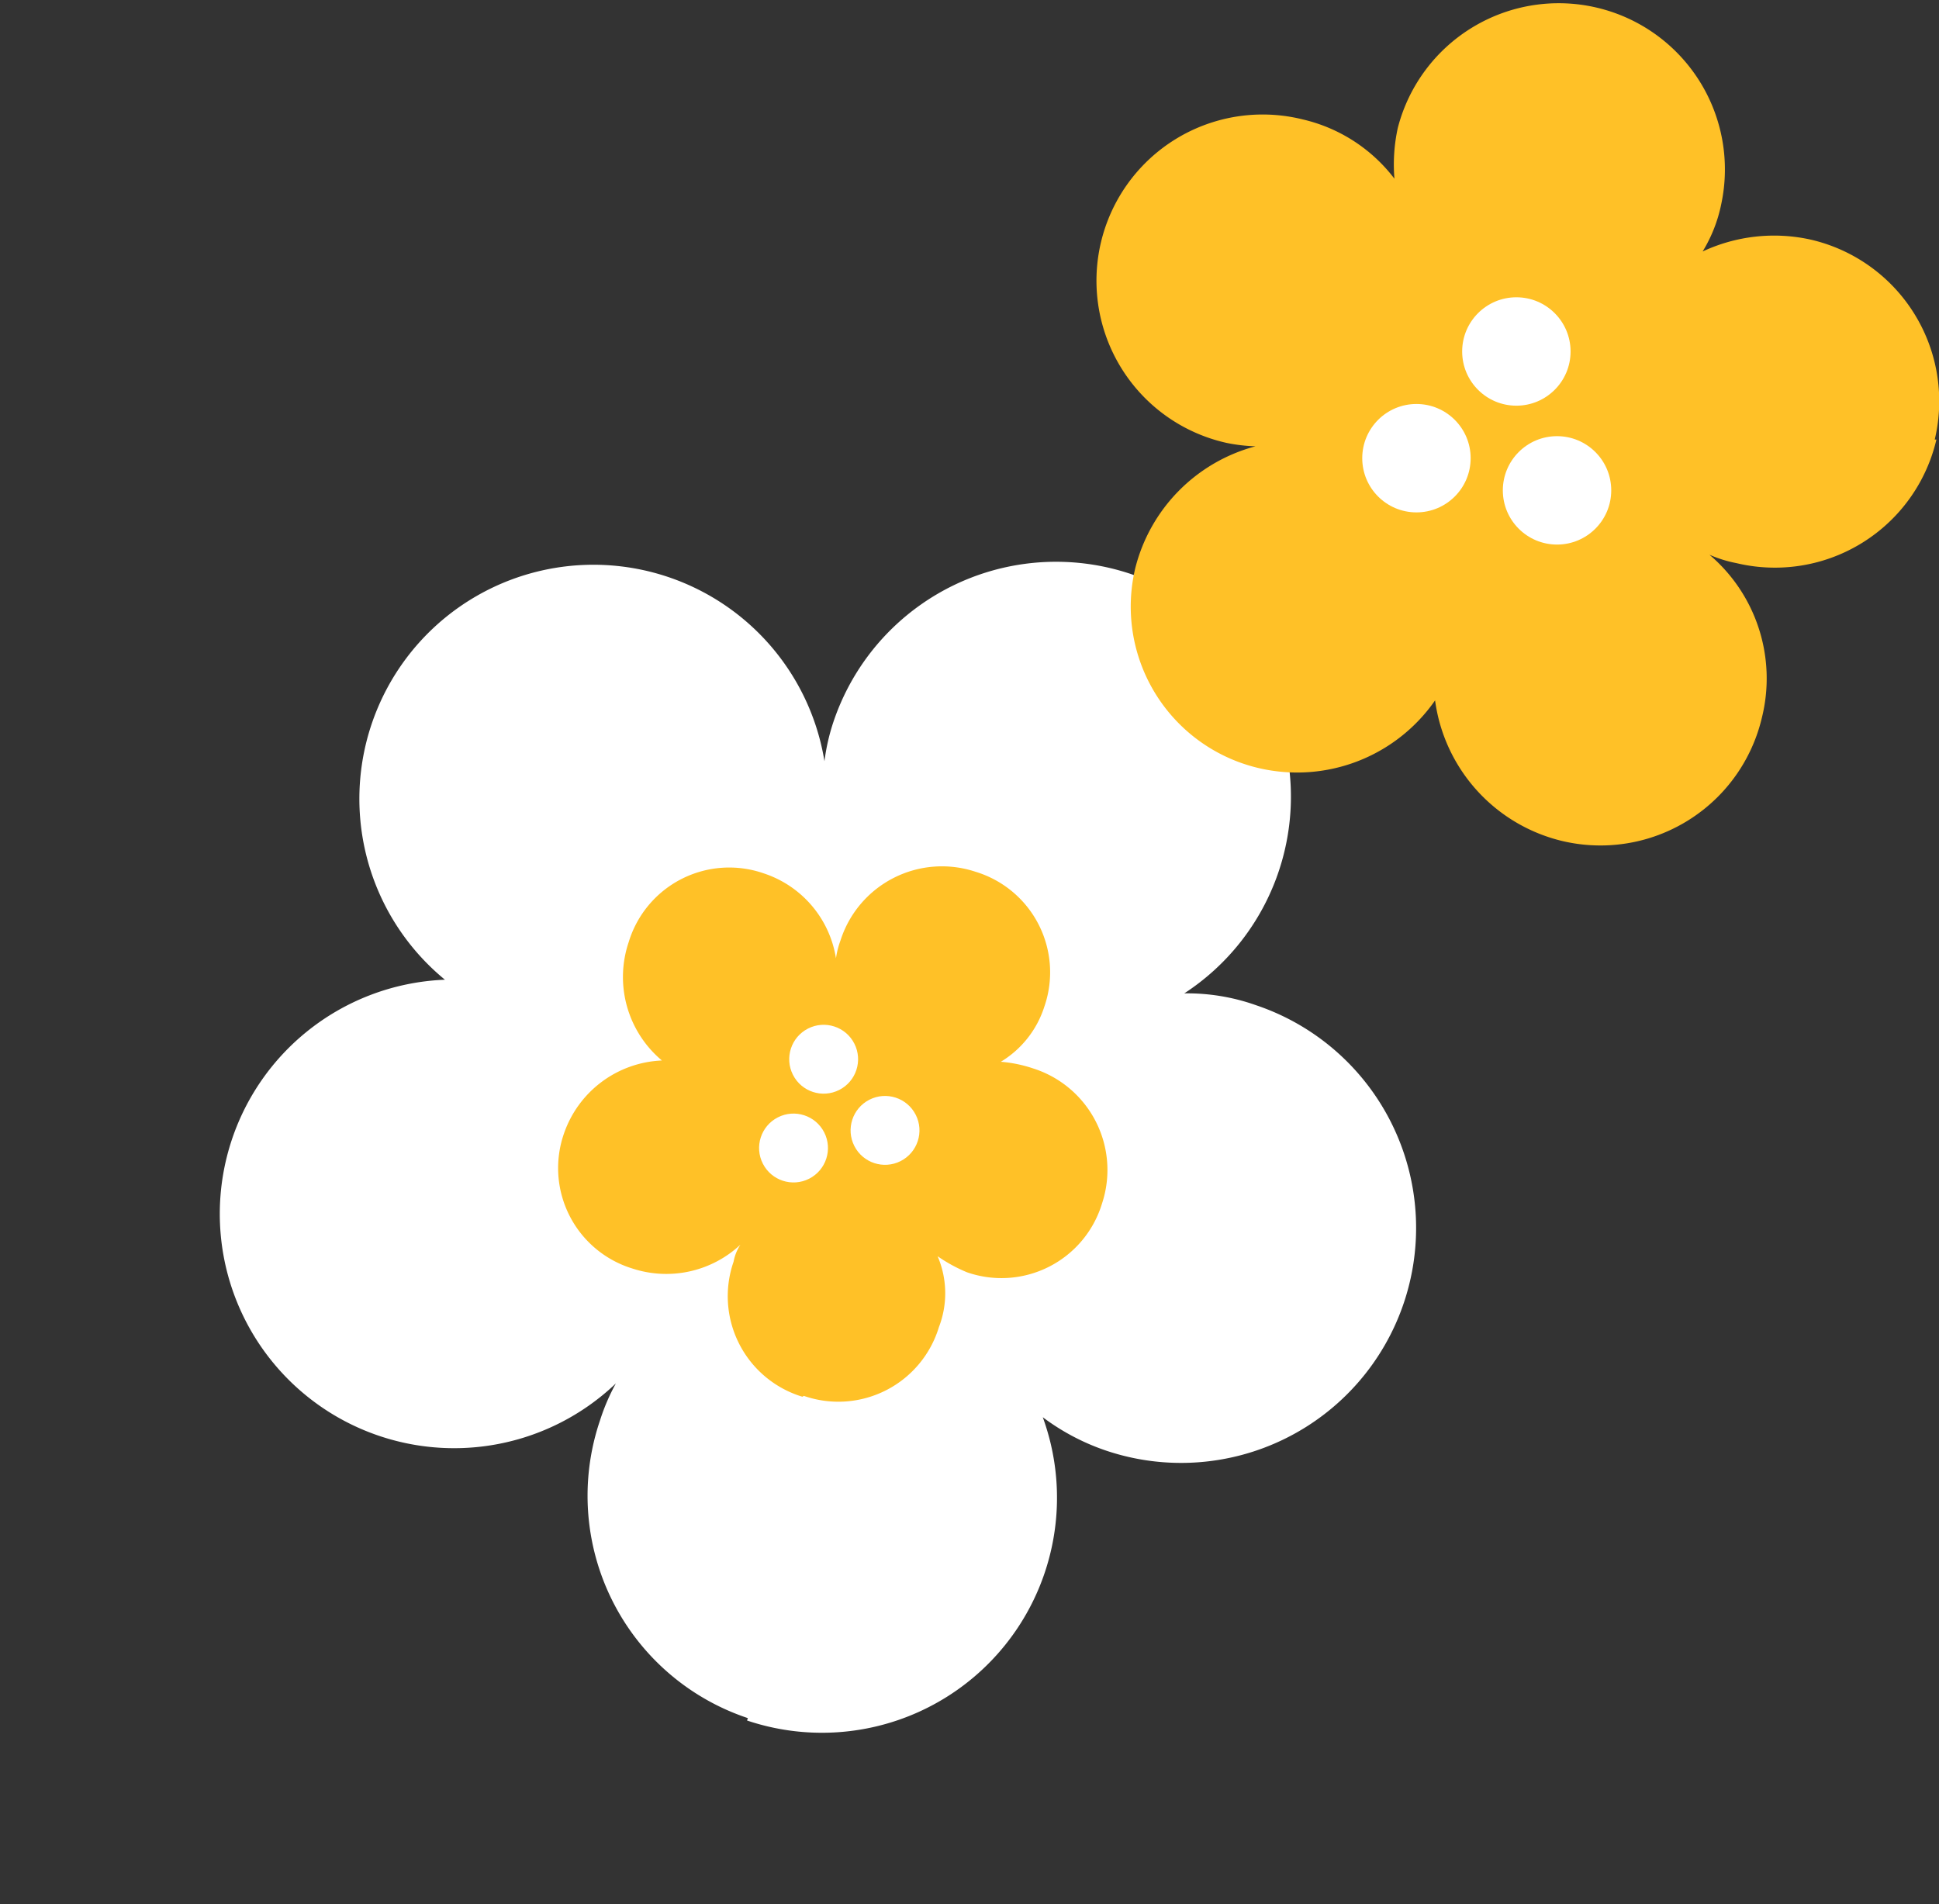
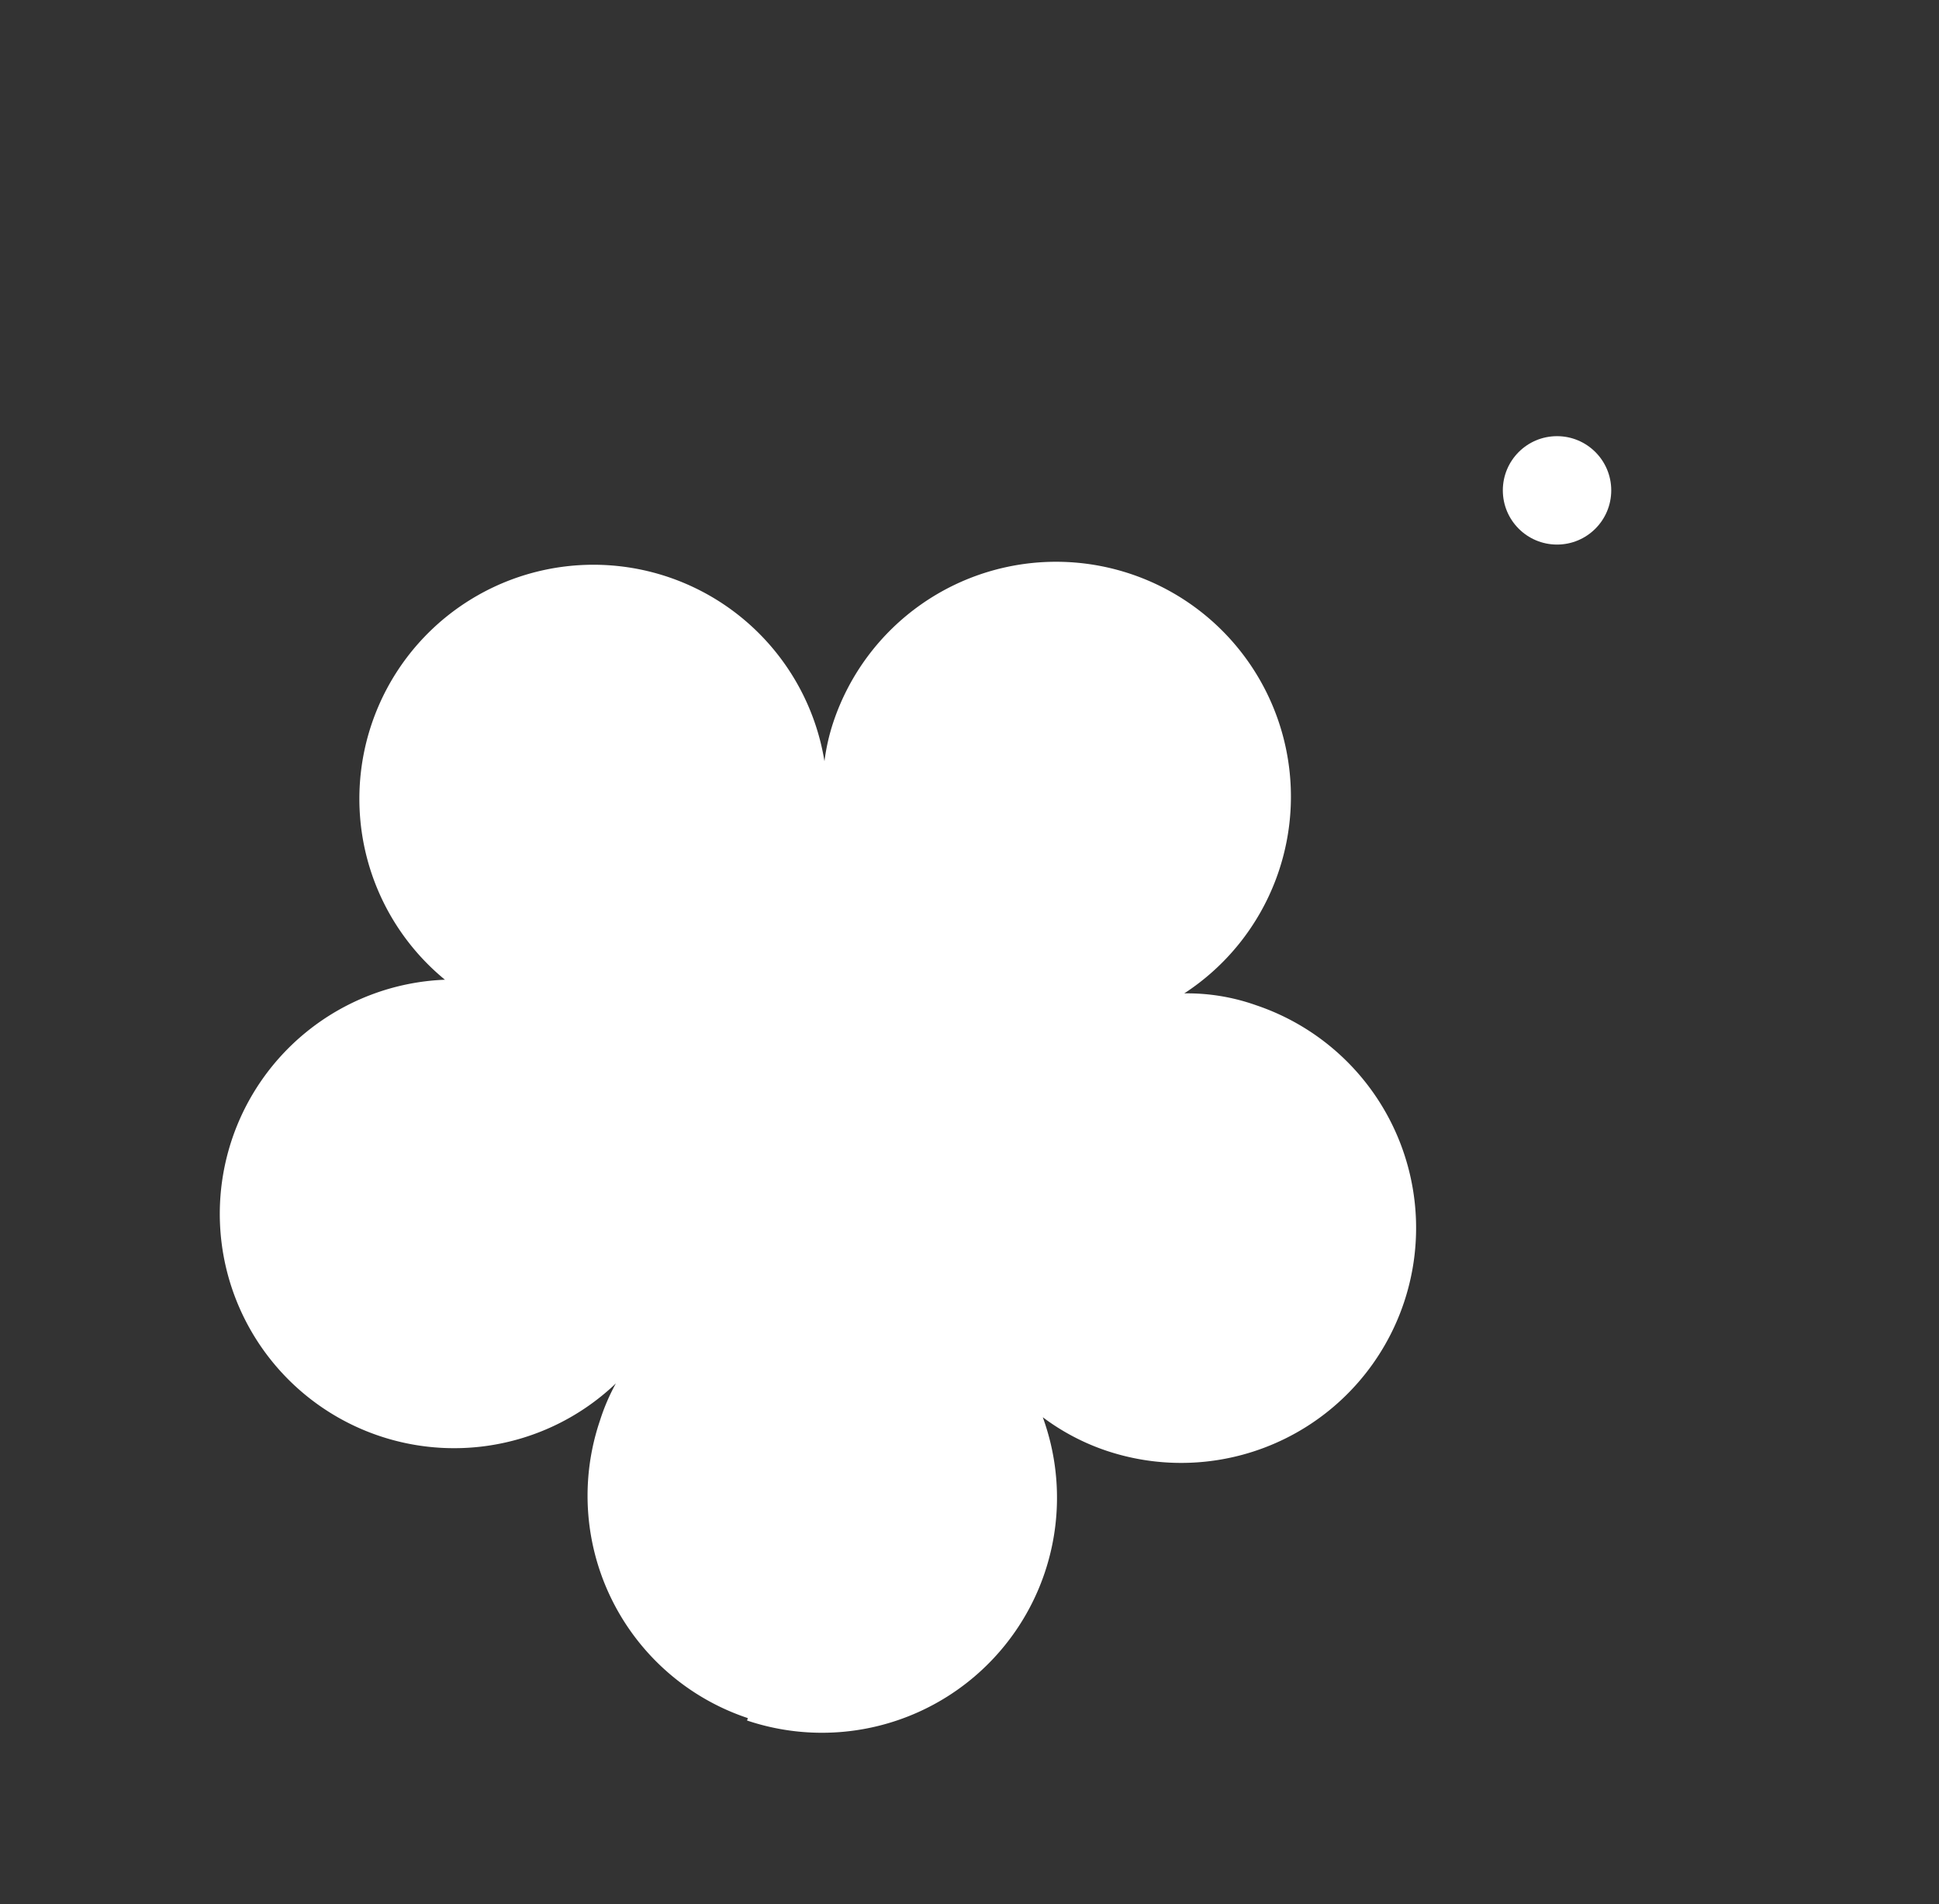
<svg xmlns="http://www.w3.org/2000/svg" width="115.148" height="113.081" viewBox="0 0 115.148 113.081">
  <rect x="0" y="0" width="115.148" height="113.081" fill="#333333" stroke="none" />
  <g id="icon-hd_01" transform="translate(-212.048 -654.538)">
    <g id="_レイヤー_1-2" transform="matrix(0.891, -0.454, 0.454, 0.891, 212.055, 704.375)">
      <path id="パス_1017" data-name="パス 1017" d="M15.759,66.774A13.958,13.958,0,0,0,39.584,58.7a13.436,13.436,0,0,0,2.454,3.477,13.955,13.955,0,1,0,19.939-19.53A12.237,12.237,0,0,0,58.5,40.086,13.947,13.947,0,1,0,47.254,16.261,12.188,12.188,0,0,0,45.72,18.1,13.9,13.9,0,1,0,19.747,19.43,13.916,13.916,0,1,0,17.907,45.4a12.189,12.189,0,0,0-1.841,1.534,13.918,13.918,0,0,0-.2,19.735Z" transform="translate(0 0)" fill="#fff" />
-       <path id="パス_1018" data-name="パス 1018" d="M9.494,32.643a6.238,6.238,0,0,0,9,0,5.577,5.577,0,0,0,1.841-3.783A9.266,9.266,0,0,0,21.457,30.5a6.238,6.238,0,0,0,9,0,6.326,6.326,0,0,0,0-9,8.064,8.064,0,0,0-1.534-1.227,5.927,5.927,0,0,0,3.783-1.738,6.238,6.238,0,0,0,0-9,6.326,6.326,0,0,0-9,0,5.121,5.121,0,0,0-.716.818A6.353,6.353,0,0,0,21.457,3.91a6.238,6.238,0,0,0-9,0,6.468,6.468,0,0,0-1.432,7.158A6.436,6.436,0,0,0,3.87,12.295a6.238,6.238,0,0,0,0,9,6.449,6.449,0,0,0,6.34,1.636,2.756,2.756,0,0,0-.818.716,6.238,6.238,0,0,0,0,9Z" transform="translate(18.025 18.486)" fill="#ffc127" />
      <circle id="楕円形_103" data-name="楕円形 103" cx="2.045" cy="2.045" r="2.045" transform="translate(36.926 37.223)" fill="#fff" />
      <circle id="楕円形_104" data-name="楕円形 104" cx="2.045" cy="2.045" r="2.045" transform="translate(35.597 31.803)" fill="#fff" />
      <circle id="楕円形_105" data-name="楕円形 105" cx="2.045" cy="2.045" r="2.045" transform="translate(31.609 35.689)" fill="#fff" />
    </g>
    <g id="_レイヤー_1-2-2" data-name="_レイヤー_1-2" transform="translate(277.297 654.533)">
-       <path id="パス_1020" data-name="パス 1020" d="M49.646,26.109A9.849,9.849,0,0,0,42.3,14.24a10.023,10.023,0,0,0-6.438.7,8.675,8.675,0,0,0,1.106-2.816A9.869,9.869,0,0,0,17.76,7.6a10.182,10.182,0,0,0-.2,3.018A9.559,9.559,0,0,0,12.127,7.1,9.869,9.869,0,1,0,7.6,26.31a9.91,9.91,0,0,0,1.71.2,10.019,10.019,0,0,0-7.142,7.242A9.849,9.849,0,0,0,9.512,45.623,9.977,9.977,0,0,0,19.973,41.6a9.959,9.959,0,0,0,7.544,8.349,9.849,9.849,0,0,0,11.869-7.343,9.641,9.641,0,0,0-3.118-9.656,7.538,7.538,0,0,0,1.609.5,9.849,9.849,0,0,0,11.869-7.343Z" transform="translate(0 0)" fill="#ffc127" />
-       <circle id="楕円形_109" data-name="楕円形 109" cx="3.219" cy="3.219" r="3.219" transform="translate(21.582 17.66)" fill="#fff" />
-       <circle id="楕円形_110" data-name="楕円形 110" cx="3.219" cy="3.219" r="3.219" transform="translate(15.648 23.997)" fill="#fff" />
      <circle id="楕円形_111" data-name="楕円形 111" cx="3.219" cy="3.219" r="3.219" transform="translate(23.997 25.908)" fill="#fff" />
    </g>
  </g>
</svg>